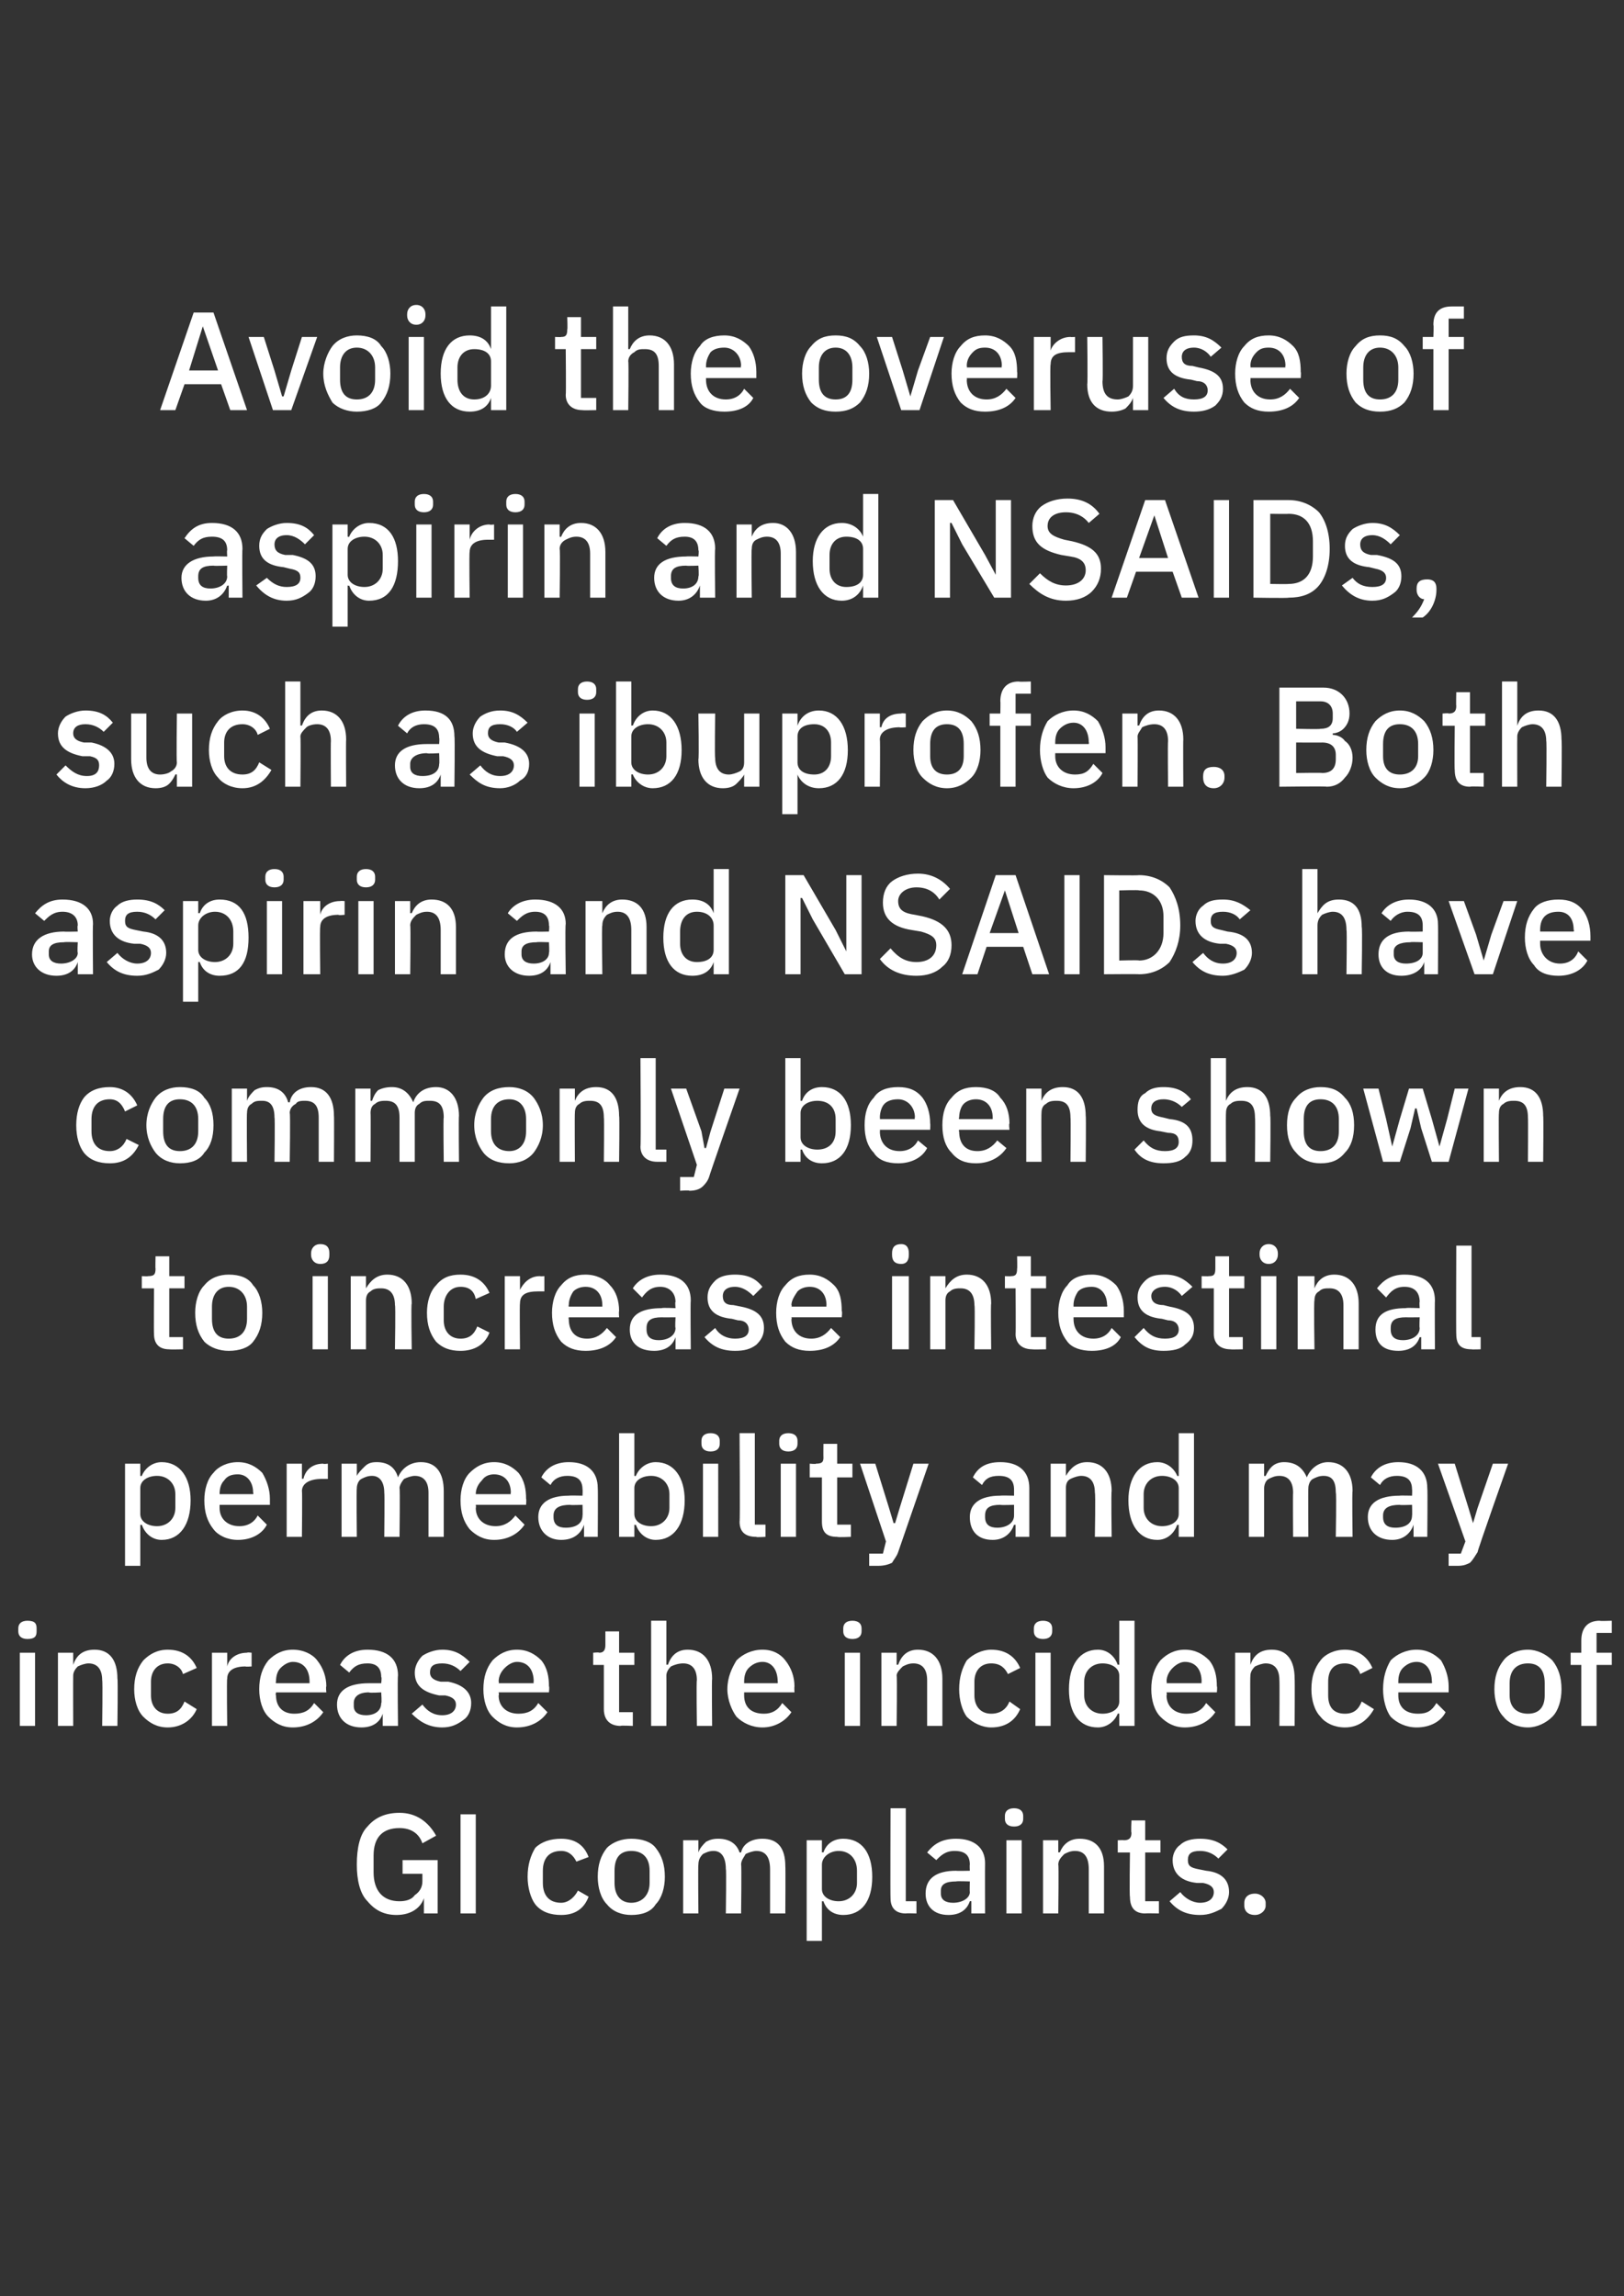
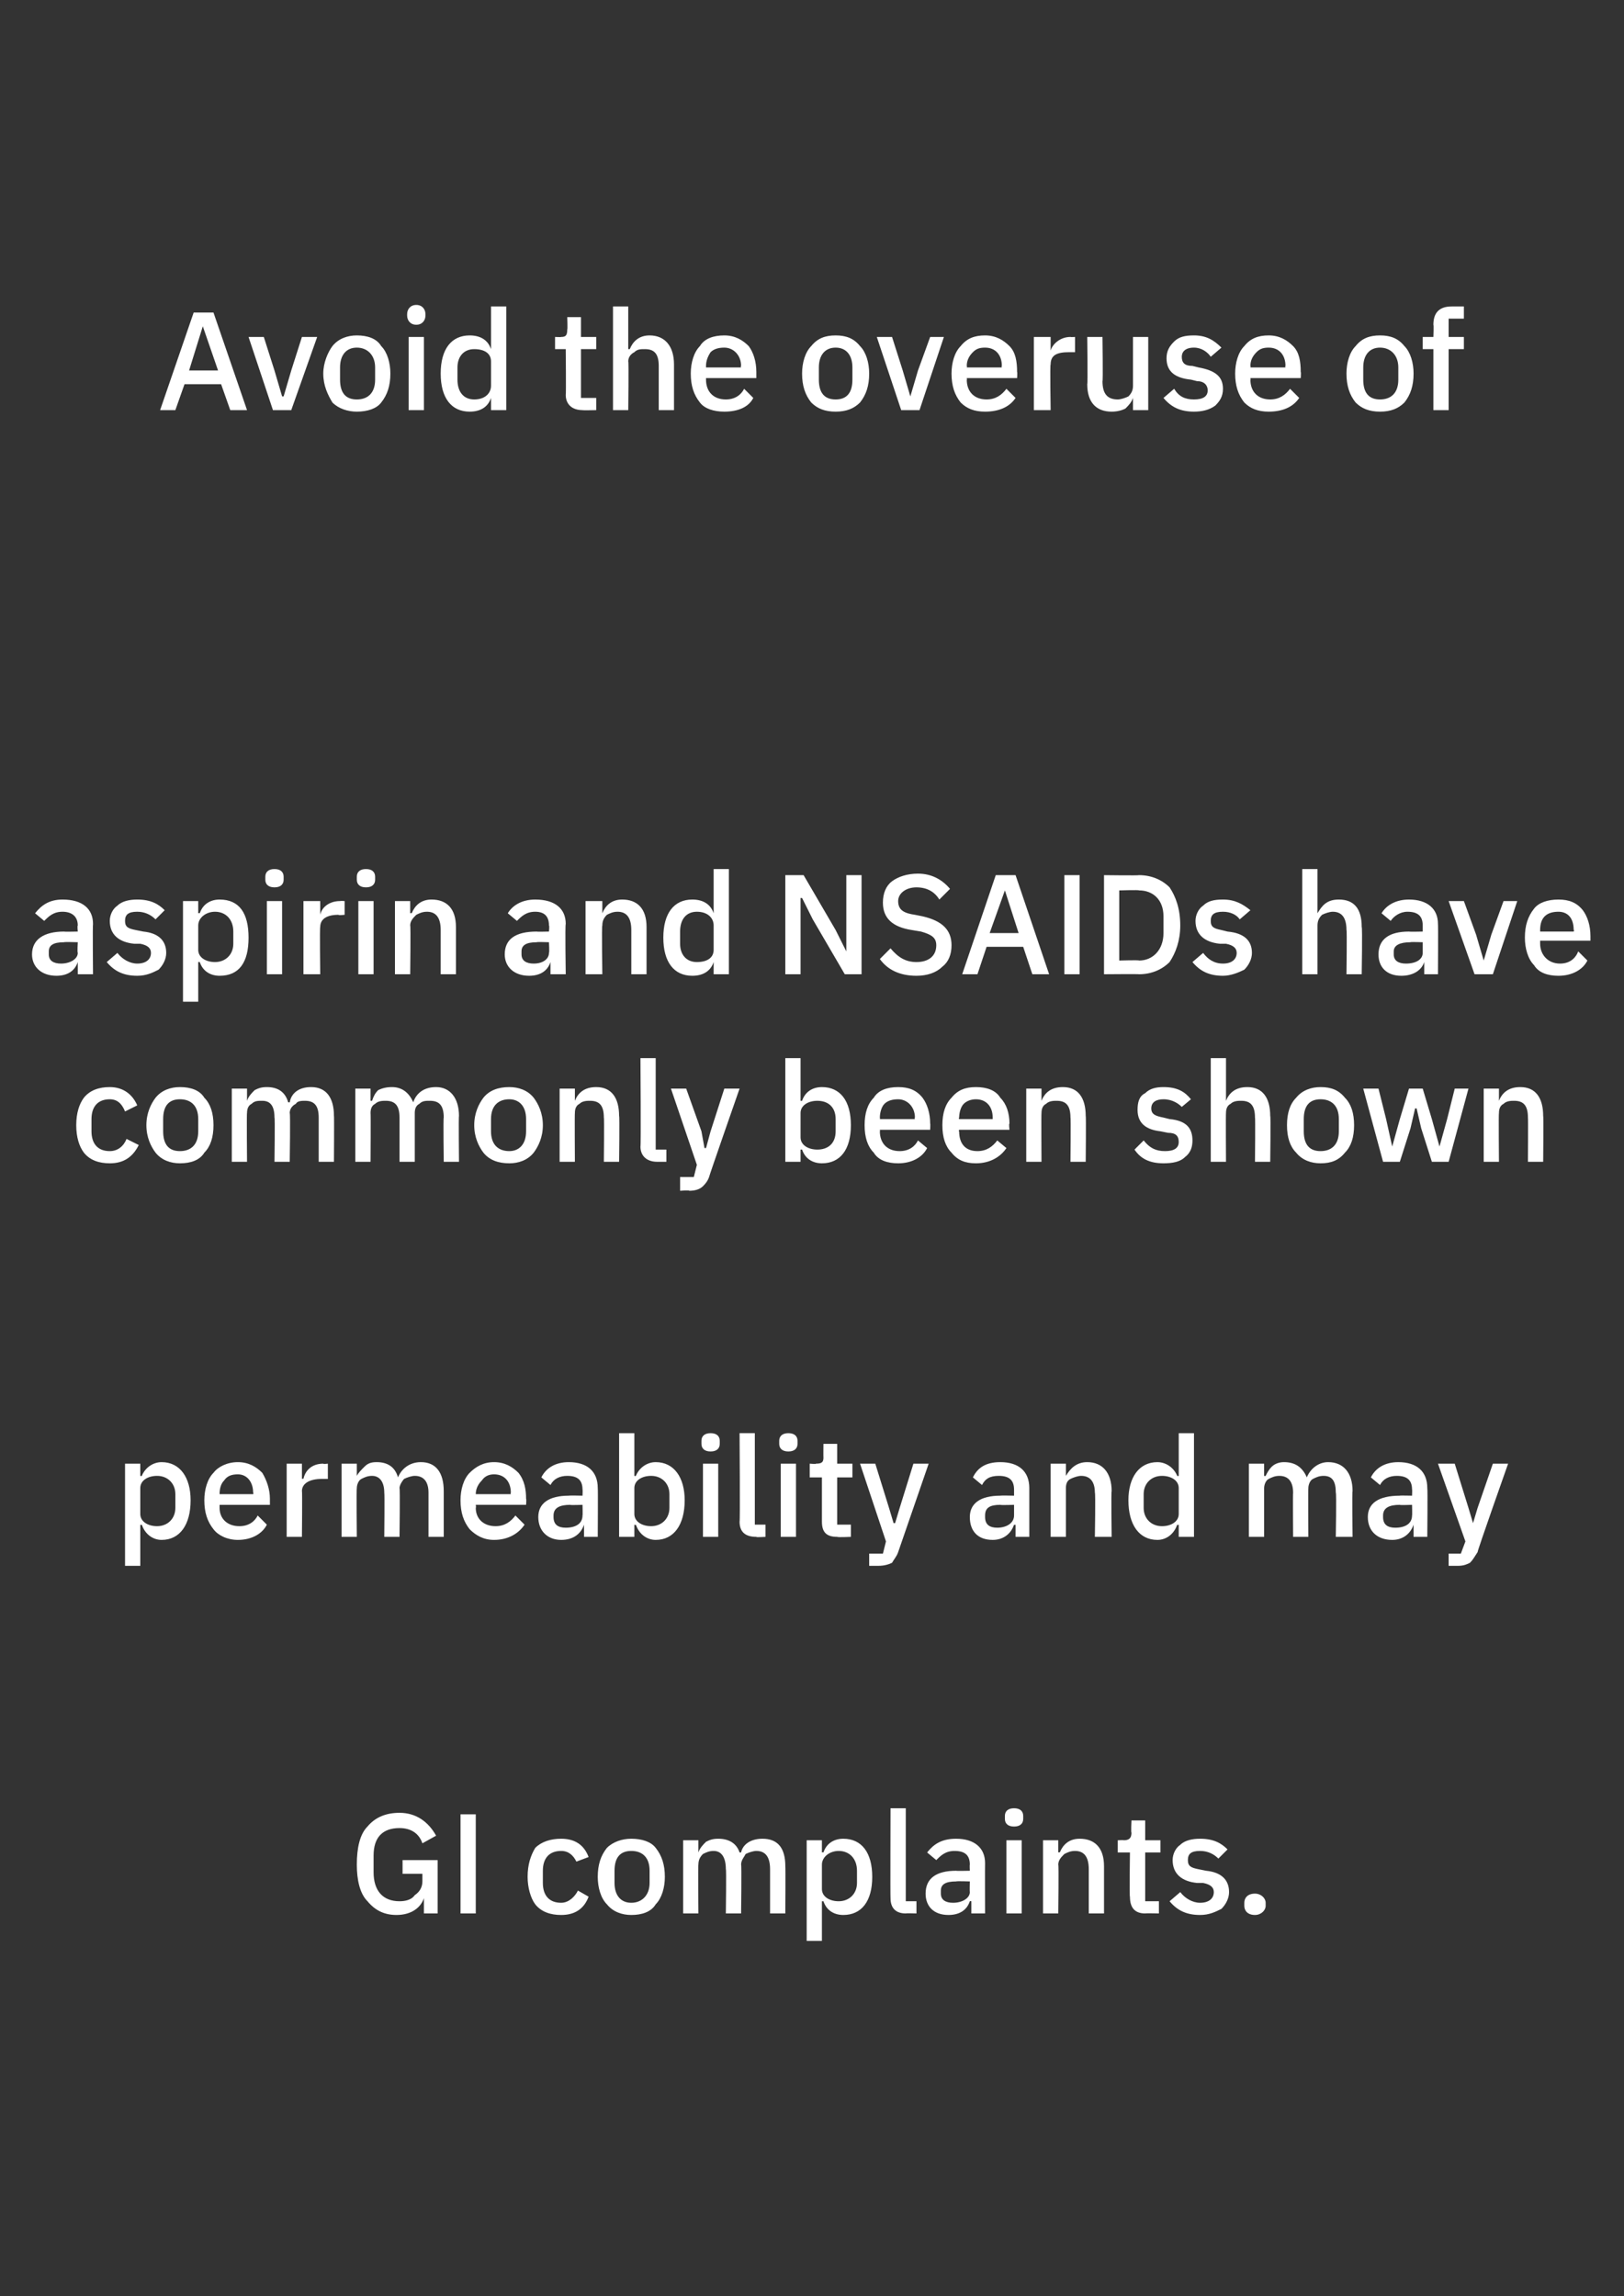
<svg xmlns="http://www.w3.org/2000/svg" version="1.1" width="106.5px" height="150.6px" viewBox="0 0 106.5 150.6">
  <rect x="0" y="0" width="106.5" height="150.6" fill="#333333" stroke="none" />
  <desc>Avoid the overuse of aspirin and NSAIDs, such as ibuprofen. Both aspirin and NSAIDs have commonly been shown to incre...</desc>
  <defs />
  <g id="Polygon195798">
    <path d="m27.8 125.5h.9V122h-2.3v.9h1.3v.5c0 .4-.2.7-.5.9c-.2.3-.6.4-1 .4c-1.1 0-1.7-.7-1.7-1.9v-1.1c0-1.2.6-1.8 1.7-1.8c.8 0 1.3.4 1.5 1l.9-.5c-.5-.9-1.3-1.5-2.4-1.5c-.9 0-1.6.3-2.1.9c-.5.5-.7 1.4-.7 2.5c0 1 .2 1.9.7 2.4c.5.6 1.1.9 1.9.9c1 0 1.6-.5 1.8-1.1c-.05 0 0 0 0 0v1zm2.4 0h1V119h-1v6.5zm8.4-1.1l-.7-.4c-.2.4-.6.8-1.1.8c-.8 0-1.2-.5-1.2-1.3v-.8c0-.8.4-1.3 1.2-1.3c.5 0 .8.3 1 .7l.8-.3c-.3-.8-.9-1.2-1.8-1.2c-.7 0-1.3.2-1.7.6c-.3.5-.5 1.1-.5 1.9c0 .7.2 1.4.5 1.8c.4.5 1 .7 1.7.7c.9 0 1.5-.4 1.8-1.2zm4.4.5c.4-.4.6-1.1.6-1.8c0-.8-.2-1.4-.6-1.9c-.3-.4-.9-.6-1.6-.6c-.6 0-1.2.2-1.6.6c-.4.5-.6 1.1-.6 1.9c0 .7.2 1.4.6 1.8c.4.5 1 .7 1.6.7c.7 0 1.3-.2 1.6-.7zm-2.7-1.4v-.8c0-.9.4-1.3 1.1-1.3c.7 0 1.2.4 1.2 1.3v.8c0 .8-.5 1.3-1.2 1.3c-.7 0-1.1-.5-1.1-1.3zm5.5 2s-.03-3.24 0-3.2c0-.3.1-.5.3-.7c.2-.1.4-.2.7-.2c.5 0 .8.4.8 1.2c.04-.05 0 2.9 0 2.9h1s.04-3.24 0-3.2c0-.3.2-.5.3-.7c.2-.1.5-.2.7-.2c.6 0 .9.4.9 1.2v2.9h1s.02-3.07 0-3.1c0-1.2-.5-1.8-1.5-1.8c-.8 0-1.3.4-1.4.9h-.1c-.2-.6-.7-.9-1.4-.9c-.4 0-.6.1-.8.2c-.2.2-.4.4-.5.7c.02-.03 0 0 0 0v-.8h-1v4.8h1zm7.1 1.8h1v-2.6h.1c.2.6.7.9 1.3.9c1.2 0 1.9-.9 1.9-2.5c0-1.6-.7-2.5-1.9-2.5c-.6 0-1.1.3-1.3.9c-.03-.03-.1 0-.1 0v-.8h-1v6.6zm1-3.4v-1.6c0-.5.5-.9 1.1-.9c.7 0 1.2.5 1.2 1.3v.8c0 .7-.5 1.2-1.2 1.2c-.6 0-1.1-.3-1.1-.8zm6.2 1.6v-.8h-.7v-6.1h-1s-.02 5.89 0 5.9c0 .6.3 1 1 1c.01-.02.7 0 .7 0zm4.5-3.3c-.01.05 0 3.3 0 3.3h-.9v-.8s-.08-.02-.1 0c-.2.6-.7.9-1.4.9c-1 0-1.5-.6-1.5-1.4c0-1 .7-1.5 2-1.5c.02.02.9 0 .9 0c0 0-.02-.39 0-.4c0-.6-.3-.9-1-.9c-.6 0-.9.3-1.2.6l-.6-.5c.4-.5.9-.9 1.9-.9c1.2 0 1.9.6 1.9 1.6zm-1 1.2s-.87-.03-.9 0c-.7 0-1 .2-1 .6v.2c0 .4.3.6.8.6c.6 0 1.1-.3 1.1-.7c-.02-.04 0-.7 0-.7zm3.5-4.1v-.2c0-.3-.2-.5-.6-.5c-.4 0-.6.2-.6.5v.2c0 .3.2.5.6.5c.4 0 .6-.2.6-.5zm-1.1 6.2h1v-4.8h-1v4.8zm3.4 0s.04-3.23 0-3.2c0-.3.2-.5.4-.7c.2-.1.4-.2.7-.2c.6 0 .9.4.9 1.2v2.9h1v-3.1c0-1.2-.6-1.8-1.6-1.8c-.7 0-1.1.4-1.3.9c-.01-.03-.1 0-.1 0v-.8h-1v4.8h1zm6.6 0v-.8h-.9v-3.2h1v-.8h-1v-1.3h-.9s-.04.81 0 .8c0 .3-.1.5-.5.5c.02-.02-.4 0-.4 0v.8h.8s-.04 2.94 0 2.9c0 .7.3 1.1 1 1.1c.02-.02.9 0 .9 0zm4.1-.3c.3-.3.5-.7.5-1.1c0-.8-.5-1.3-1.5-1.4l-.5-.1c-.5-.1-.7-.2-.7-.6c0-.4.2-.6.8-.6c.5 0 .9.2 1.2.5l.6-.6c-.4-.4-.9-.7-1.8-.7c-.5 0-1 .1-1.3.4c-.3.2-.5.6-.5 1c0 .9.6 1.4 1.6 1.5h.4c.5.1.7.3.7.6c0 .4-.3.7-.9.7c-.5 0-1-.3-1.3-.7l-.7.6c.5.6 1.1.9 2 .9c.6 0 1-.2 1.4-.4zm2.9-.2v-.2c0-.3-.3-.6-.7-.6c-.5 0-.7.3-.7.6v.2c0 .3.2.6.7.6c.4 0 .7-.3.7-.6z" stroke="none" fill="#fff" />
  </g>
  <g id="Polygon195797">
-     <path d="m2.4 107v-.2c0-.3-.1-.5-.6-.5c-.4 0-.6.2-.6.5v.2c0 .3.2.5.6.5c.5 0 .6-.2.6-.5zm-1.1 6.2h1v-4.8h-1v4.8zm3.5 0s-.01-3.25 0-3.3c0-.2.1-.4.3-.6c.2-.1.5-.2.7-.2c.6 0 .9.4.9 1.1c.04.04 0 3 0 3h1s.04-3.09 0-3.1c0-1.2-.5-1.9-1.5-1.9c-.8 0-1.2.4-1.4 1c.03-.05 0 0 0 0v-.8h-1v4.8h1zm8.1-1.1l-.8-.5c-.2.5-.5.8-1.1.8c-.7 0-1.1-.5-1.1-1.2v-.9c0-.7.4-1.2 1.1-1.2c.5 0 .9.3 1 .7l.9-.4c-.3-.7-.9-1.2-1.9-1.2c-.7 0-1.2.3-1.6.7c-.4.5-.6 1.1-.6 1.9c0 .7.2 1.4.6 1.8c.4.4.9.7 1.6.7c.9 0 1.6-.5 1.9-1.2zm2 1.1s-.04-3.1 0-3.1c0-.5.4-.8 1.2-.8c0 .03.4 0 .4 0v-.9s-.28-.04-.3 0c-.7 0-1.2.4-1.3.9c0-.02 0 0 0 0v-.9h-1v4.8h1zm6.3-.9l-.6-.6c-.3.5-.7.7-1.3.7c-.8 0-1.2-.5-1.2-1.2c-.04-.02 0-.2 0-.2h3.3s-.04-.36 0-.4c0-.6-.2-1.2-.6-1.7c-.3-.4-.9-.7-1.6-.7c-.7 0-1.2.3-1.6.7c-.4.5-.6 1.1-.6 1.9c0 .7.2 1.4.6 1.8c.4.4.9.7 1.6.7c.9 0 1.6-.4 2-1zm-.9-2v.1h-2.2s-.04-.11 0-.1c0-.4.1-.7.3-.9c.2-.2.5-.4.8-.4c.7 0 1.1.5 1.1 1.3zm5.8-.4c-.04.03 0 3.3 0 3.3h-1v-.8s-.01-.04 0 0c-.2.6-.7.9-1.4.9c-1 0-1.6-.6-1.6-1.5c0-.9.7-1.4 2.1-1.4h.8s.05-.41 0-.4c0-.6-.3-.9-.9-.9c-.6 0-.9.2-1.2.6l-.6-.5c.3-.6.9-1 1.8-1c1.3 0 2 .6 2 1.7zM25 111s-.8.05-.8 0c-.7 0-1 .3-1 .7v.2c0 .4.3.6.8.6c.6 0 1-.3 1-.8c.05.04 0-.7 0-.7zm5.4 1.8c.3-.2.5-.6.5-1.1c0-.7-.5-1.2-1.5-1.4h-.5c-.5-.1-.7-.3-.7-.6c0-.4.2-.6.8-.6c.5 0 .9.2 1.2.5l.6-.6c-.5-.5-1-.8-1.8-.8c-.5 0-1 .2-1.3.4c-.3.3-.5.7-.5 1.1c0 .9.6 1.3 1.6 1.5h.4c.5.1.7.3.7.6c0 .4-.3.7-.9.7c-.6 0-1-.3-1.3-.7l-.7.6c.5.5 1.1.9 2 .9c.6 0 1-.2 1.4-.5zm5.5-.5l-.6-.6c-.3.5-.7.7-1.3.7c-.8 0-1.3-.5-1.3-1.2c.04-.02 0-.2 0-.2h3.3s.04-.36 0-.4c0-.6-.1-1.2-.5-1.7c-.4-.4-.9-.7-1.6-.7c-.7 0-1.2.3-1.6.7c-.4.5-.6 1.1-.6 1.9c0 .7.2 1.4.6 1.8c.4.4.9.7 1.6.7c.9 0 1.6-.4 2-1zm-.9-2c-.03-.04 0 .1 0 .1h-2.3s.04-.11 0-.1c0-.4.2-.7.4-.9c.2-.2.5-.4.8-.4c.7 0 1.1.5 1.1 1.3zm6.5 2.9v-.9h-.9v-3.1h1v-.8h-1V107h-.9v.9c0 .3-.1.5-.4.5c-.04-.04-.4 0-.4 0v.8h.7v2.9c0 .7.4 1.1 1.1 1.1c-.04-.04.8 0 .8 0zm1.2 0h1s.01-3.26 0-3.3c0-.2.1-.4.3-.6c.2-.1.5-.2.8-.2c.6 0 .9.4.9 1.1c-.04.03 0 3 0 3h1s-.03-3.09 0-3.1c0-1.2-.6-1.9-1.6-1.9c-.7 0-1.1.4-1.3 1c-.04-.05-.1 0-.1 0v-2.9h-1v6.9zm9.2-.9l-.6-.6c-.3.5-.7.7-1.2.7c-.9 0-1.3-.5-1.3-1.2v-.2h3.3s-.02-.36 0-.4c0-.6-.2-1.2-.6-1.7c-.3-.4-.8-.7-1.5-.7c-.7 0-1.3.3-1.7.7c-.3.5-.6 1.1-.6 1.9c0 .7.3 1.4.6 1.8c.4.4 1 .7 1.7.7c.8 0 1.5-.4 1.9-1zm-.9-2c.02-.04 0 .1 0 .1h-2.2v-.1c0-.4.1-.7.3-.9c.2-.2.5-.4.9-.4c.6 0 1 .5 1 1.3zm5.5-3.3v-.2c0-.3-.2-.5-.6-.5c-.4 0-.6.2-.6.5v.2c0 .3.2.5.6.5c.4 0 .6-.2.6-.5zm-1.1 6.2h1v-4.8h-1v4.8zm3.4 0s.04-3.25 0-3.3c0-.2.2-.4.4-.6c.2-.1.4-.2.7-.2c.6 0 .9.4.9 1.1v3h1v-3.1c0-1.2-.6-1.9-1.6-1.9c-.7 0-1.1.4-1.3 1c-.01-.05-.1 0-.1 0v-.8h-1v4.8h1zm8.1-1.1l-.7-.5c-.2.5-.6.8-1.2.8c-.7 0-1.1-.5-1.1-1.2v-.9c0-.7.4-1.2 1.1-1.2c.6 0 .9.3 1.1.7l.8-.4c-.3-.7-.9-1.2-1.9-1.2c-.6 0-1.2.3-1.6.7c-.3.5-.5 1.1-.5 1.9c0 .7.2 1.4.5 1.8c.4.4 1 .7 1.6.7c1 0 1.6-.5 1.9-1.2zM69 107v-.2c0-.3-.2-.5-.6-.5c-.4 0-.6.2-.6.5v.2c0 .3.2.5.6.5c.4 0 .6-.2.6-.5zm-1.1 6.2h1v-4.8h-1v4.8zm5.5 0h1v-6.9h-1v2.9s-.07-.05-.1 0c-.2-.6-.7-1-1.3-1c-1.2 0-1.9 1-1.9 2.6c0 1.6.7 2.5 1.9 2.5c.6 0 1.1-.4 1.3-.9c.03-.03.1 0 .1 0v.8zm-2.3-2v-.9c0-.7.5-1.2 1.2-1.2c.6 0 1.1.3 1.1.8v1.7c0 .5-.5.8-1.1.8c-.7 0-1.2-.5-1.2-1.2zm8.6 1.1l-.6-.6c-.3.5-.7.7-1.3.7c-.8 0-1.3-.5-1.3-1.2c.04-.02 0-.2 0-.2h3.3s.04-.36 0-.4c0-.6-.1-1.2-.5-1.7c-.4-.4-.9-.7-1.6-.7c-.7 0-1.2.3-1.6.7c-.4.5-.6 1.1-.6 1.9c0 .7.2 1.4.6 1.8c.4.4.9.7 1.6.7c.9 0 1.6-.4 2-1zm-.9-2c-.02-.04 0 .1 0 .1h-2.3s.04-.11 0-.1c0-.4.2-.7.4-.9c.2-.2.5-.4.8-.4c.7 0 1.1.5 1.1 1.3zm3.2 2.9s-.03-3.25 0-3.3c0-.2.1-.4.3-.6c.2-.1.5-.2.7-.2c.6 0 .9.4.9 1.1c.02.04 0 3 0 3h1s.02-3.09 0-3.1c0-1.2-.5-1.9-1.5-1.9c-.8 0-1.2.4-1.4 1c.01-.05 0 0 0 0v-.8h-1v4.8h1zm8.1-1.1l-.8-.5c-.2.5-.5.8-1.1.8c-.8 0-1.1-.5-1.1-1.2v-.9c0-.7.3-1.2 1.1-1.2c.5 0 .9.3 1 .7l.8-.4c-.3-.7-.9-1.2-1.8-1.2c-.7 0-1.3.3-1.6.7c-.4.5-.6 1.1-.6 1.9c0 .7.2 1.4.6 1.8c.3.4.9.7 1.6.7c.9 0 1.5-.5 1.9-1.2zm4.7.2l-.6-.6c-.3.5-.6.7-1.2.7c-.9 0-1.3-.5-1.3-1.2v-.2h3.3v-.4c0-.6-.2-1.2-.5-1.7c-.4-.4-.9-.7-1.6-.7c-.7 0-1.3.3-1.7.7c-.3.5-.5 1.1-.5 1.9c0 .7.2 1.4.5 1.8c.4.4 1 .7 1.7.7c.9 0 1.6-.4 1.9-1zm-.9-2c.03-.04 0 .1 0 .1h-2.2v-.1c0-.4.1-.7.3-.9c.2-.2.5-.4.9-.4c.6 0 1 .5 1 1.3zm7.9 2.3c.4-.4.6-1.1.6-1.8c0-.8-.2-1.4-.6-1.9c-.4-.4-1-.7-1.6-.7c-.7 0-1.3.3-1.6.7c-.4.5-.6 1.1-.6 1.9c0 .7.2 1.4.6 1.8c.3.4.9.7 1.6.7c.6 0 1.2-.3 1.6-.7zm-2.8-1.4v-.8c0-.9.5-1.3 1.2-1.3c.7 0 1.1.4 1.1 1.3v.8c0 .8-.4 1.2-1.1 1.2c-.7 0-1.2-.4-1.2-1.2zm4.7 2h1v-4h1v-.8h-1v-1.3h1v-.8s-.78.03-.8 0c-.8 0-1.2.5-1.2 1.3v.8h-.7v.8h.7v4z" stroke="none" fill="#fff" />
-   </g>
+     </g>
  <g id="Polygon195796">
    <path d="m8.2 102.7h1V100s.07.05.1 0c.2.6.7 1 1.3 1c1.2 0 1.9-1 1.9-2.6c0-1.5-.7-2.5-1.9-2.5c-.6 0-1.1.4-1.3.9c-.03.03-.1 0-.1 0v-.8h-1v6.7zm1-3.4v-1.7c0-.5.5-.8 1.1-.8c.7 0 1.2.5 1.2 1.2v.9c0 .7-.5 1.2-1.2 1.2c-.6 0-1.1-.3-1.1-.8zm8.3.7l-.6-.6c-.2.4-.6.7-1.2.7c-.8 0-1.3-.5-1.3-1.2v-.2h3.3v-.4c0-.6-.2-1.2-.5-1.7c-.4-.4-.9-.7-1.6-.7c-.7 0-1.3.3-1.6.7c-.4.4-.6 1.1-.6 1.8c0 .8.2 1.4.6 1.9c.3.4.9.7 1.6.7c.9 0 1.6-.4 1.9-1zm-.9-2.1c.04.04 0 .1 0 .1h-2.2s0-.03 0 0c0-.4.1-.7.3-.9c.2-.3.5-.4.9-.4c.6 0 1 .5 1 1.2zm3.2 2.9s.03-3.02 0-3c0-.5.5-.8 1.3-.8h.4v-1s-.3.04-.3 0c-.8 0-1.2.5-1.3 1c-.03-.04-.1 0-.1 0v-1h-1v4.8h1zm3.6 0s-.03-3.18 0-3.2c0-.2.1-.5.3-.6c.2-.1.4-.2.7-.2c.5 0 .8.4.8 1.1c.03.01 0 2.9 0 2.9h1s.04-3.18 0-3.2c0-.2.2-.5.3-.6c.2-.1.5-.2.7-.2c.6 0 .9.4.9 1.1v2.9h1v-3c0-1.2-.5-1.9-1.5-1.9c-.8 0-1.3.5-1.5 1c-.2-.7-.7-1-1.4-1c-.4 0-.6.1-.8.3c-.2.2-.4.4-.5.6c.01.03 0 0 0 0v-.8h-1v4.8h1zm11-.8l-.6-.6c-.3.4-.7.7-1.3.7c-.8 0-1.3-.5-1.3-1.2c.03-.04 0-.2 0-.2h3.3s.03-.38 0-.4c0-.6-.1-1.2-.5-1.7c-.4-.4-.9-.7-1.6-.7c-.7 0-1.2.3-1.6.7c-.4.4-.6 1.1-.6 1.8c0 .8.2 1.4.6 1.9c.4.4.9.7 1.6.7c.9 0 1.6-.4 2-1zm-.9-2.1c-.03.04 0 .1 0 .1h-2.3s.03-.03 0 0c0-.4.2-.7.4-.9c.2-.3.5-.4.8-.4c.7 0 1.1.5 1.1 1.2zm5.7-.3c.02.01 0 3.2 0 3.2h-.9v-.8s-.05.04 0 0c-.2.6-.7 1-1.5 1c-.9 0-1.5-.6-1.5-1.5c0-.9.7-1.4 2-1.4c.05-.02.9 0 .9 0c0 0 .02-.43 0-.4c0-.6-.3-.9-1-.9c-.5 0-.9.2-1.1.6l-.6-.5c.3-.6.9-1 1.8-1c1.2 0 1.9.6 1.9 1.7zm-1 1.1s-.83.03-.8 0c-.7 0-1.1.2-1.1.7v.1c0 .5.3.7.8.7c.7 0 1.1-.3 1.1-.8c.02.02 0-.7 0-.7zm2.4 2.1h1v-.8s.07.05.1 0c.2.6.7 1 1.3 1c1.2 0 1.9-1 1.9-2.6c0-1.5-.7-2.5-1.9-2.5c-.6 0-1.1.4-1.3.9c-.03.03-.1 0-.1 0V94h-1v6.8zm1-1.5v-1.7c0-.5.5-.8 1.1-.8c.7 0 1.2.5 1.2 1.2v.9c0 .7-.5 1.2-1.2 1.2c-.6 0-1.1-.3-1.1-.8zm5.6-4.6v-.2c0-.3-.2-.5-.6-.5c-.4 0-.6.2-.6.5v.2c0 .3.2.5.6.5c.4 0 .6-.2.6-.5zm-1.1 6.1h1V96h-1v4.8zm4.1 0v-.8h-.7v-6h-1s.04 5.85 0 5.8c0 .7.4 1 1.1 1c-.04.04.6 0 .6 0zm2.1-6.1v-.2c0-.3-.2-.5-.6-.5c-.4 0-.6.2-.6.5v.2c0 .3.2.5.6.5c.4 0 .6-.2.6-.5zm-1.1 6.1h1V96h-1v4.8zm4.6 0v-.8h-.9v-3.1h1v-.9h-1v-1.3h-.9s-.01.87 0 .9c0 .3-.1.4-.5.4c.05.04-.4 0-.4 0v.9h.8v2.9c0 .7.3 1 1 1c.05.04.9 0 .9 0zm3.2-1.9l-.3 1h-.1l-.3-1l-.9-2.9h-1l1.7 5.1l-.2.8h-.9v.8h.6c.4 0 .7-.1.9-.2c.1-.2.3-.4.4-.7l2-5.8h-1l-.9 2.9zm8.5-1.3v3.2h-.9v-.8s-.07.04-.1 0c-.2.6-.7 1-1.4 1c-1 0-1.5-.6-1.5-1.5c0-.9.7-1.4 2-1.4c.02-.02.9 0 .9 0v-.4c0-.6-.3-.9-1-.9c-.6 0-.9.2-1.1.6l-.6-.5c.3-.6.8-1 1.8-1c1.2 0 1.9.6 1.9 1.7zm-1 1.1s-.86.03-.9 0c-.7 0-1 .2-1 .7v.1c0 .5.3.7.8.7c.6 0 1.1-.3 1.1-.8v-.7zm3.4 2.1v-3.2c0-.3.1-.5.3-.6c.2-.1.5-.2.7-.2c.6 0 .9.4.9 1.1c.05.02 0 2.9 0 2.9h1.1s-.04-3.01 0-3c0-1.2-.6-1.9-1.6-1.9c-.7 0-1.1.4-1.4.9c.05.03 0 0 0 0v-.8h-1v4.8h1zm7.4 0h1V94h-1v2.8s-.07.03-.1 0c-.2-.5-.7-.9-1.3-.9c-1.2 0-1.9 1-1.9 2.5c0 1.6.7 2.6 1.9 2.6c.6 0 1.1-.4 1.3-1c.03.05.1 0 .1 0v.8zM75 98.9v-.9c0-.7.5-1.2 1.2-1.2c.6 0 1.1.3 1.1.8v1.7c0 .5-.5.8-1.1.8c-.7 0-1.2-.5-1.2-1.2zm7.9 1.9v-3.2c0-.2.1-.5.3-.6c.2-.1.4-.2.7-.2c.6 0 .9.4.9 1.1c-.02.01 0 2.9 0 2.9h1s-.02-3.18 0-3.2c0-.2.1-.5.3-.6c.2-.1.4-.2.7-.2c.6 0 .8.4.8 1.1c.05.01 0 2.9 0 2.9h1.1s-.04-3.01 0-3c0-1.2-.6-1.9-1.6-1.9c-.7 0-1.2.5-1.4 1c-.3-.7-.8-1-1.5-1c-.3 0-.6.1-.8.3c-.2.2-.3.4-.4.6c-.04.03-.1 0-.1 0v-.8h-1v4.8h1zm10.7-3.2c.03.01 0 3.2 0 3.2h-.9v-.8s-.04.04 0 0c-.2.6-.7 1-1.4 1c-1 0-1.6-.6-1.6-1.5c0-.9.7-1.4 2.1-1.4c-.05-.02.8 0 .8 0c0 0 .02-.43 0-.4c0-.6-.3-.9-1-.9c-.5 0-.9.2-1.1.6l-.6-.5c.3-.6.9-1 1.8-1c1.2 0 1.9.6 1.9 1.7zm-1 1.1s-.83.03-.8 0c-.7 0-1.1.2-1.1.7v.1c0 .5.3.7.8.7c.7 0 1.1-.3 1.1-.8c.02.02 0-.7 0-.7zm4.3.2l-.3 1l-.3-1l-.9-2.9h-1.1l1.8 5.1l-.3.8h-.8v.8h.6c.4 0 .6-.1.8-.2c.2-.2.3-.4.5-.7c-.05 0 2-5.8 2-5.8h-1l-1 2.9z" stroke="none" fill="#fff" />
  </g>
  <g id="Polygon195795">
-     <path d="m12 88.5v-.8h-.9v-3.2h1v-.8h-1v-1.3h-.9s-.02.85 0 .8c0 .4-.1.5-.5.5c.04.02-.4 0-.4 0v.8h.8s-.02 2.98 0 3c0 .6.3 1 1 1c.04.02.9 0 .9 0zm4.6-.5c.4-.5.6-1.1.6-1.9c0-.7-.2-1.4-.6-1.8c-.3-.5-.9-.7-1.6-.7c-.6 0-1.2.2-1.6.7c-.4.4-.6 1.1-.6 1.8c0 .8.2 1.4.6 1.9c.4.4 1 .6 1.6.6c.7 0 1.3-.2 1.6-.6zm-2.7-1.5v-.8c0-.8.4-1.3 1.1-1.3c.7 0 1.2.5 1.2 1.3v.8c0 .9-.5 1.3-1.2 1.3c-.7 0-1.1-.4-1.1-1.3zm7.7-4.2v-.1c0-.3-.1-.6-.6-.6c-.4 0-.6.3-.6.6v.1c0 .3.2.6.6.6c.5 0 .6-.3.6-.6zm-1.1 6.2h1v-4.8h-1v4.8zm3.5 0v-3.2c0-.3.1-.5.3-.6c.2-.2.5-.2.7-.2c.6 0 .9.4.9 1.1c.05 0 0 2.9 0 2.9h1.1s-.05-3.03 0-3c0-1.2-.6-1.9-1.6-1.9c-.7 0-1.1.4-1.4.9c.04.01 0 0 0 0v-.8h-1v4.8h1zm8.1-1.1l-.8-.4c-.2.5-.5.8-1.1.8c-.7 0-1.1-.5-1.1-1.2v-.9c0-.7.4-1.3 1.1-1.3c.6 0 .9.3 1 .8l.9-.4c-.3-.7-.9-1.2-1.9-1.2c-.7 0-1.2.2-1.6.7c-.4.4-.6 1.1-.6 1.8c0 .8.2 1.4.6 1.9c.4.4.9.6 1.6.6c.9 0 1.6-.4 1.9-1.2zm2 1.1s-.03-3.04 0-3c0-.6.4-.8 1.2-.8h.4v-1s-.27.02-.3 0c-.7 0-1.1.5-1.3.9c.01.04 0 0 0 0v-.9h-1v4.8h1zm6.3-.8l-.6-.6c-.3.4-.7.7-1.3.7c-.8 0-1.2-.5-1.2-1.3c-.03.04 0-.1 0-.1h3.3s-.03-.4 0-.4c0-.7-.2-1.3-.6-1.7c-.3-.4-.9-.7-1.6-.7c-.7 0-1.2.2-1.6.7c-.4.4-.6 1.1-.6 1.8c0 .8.2 1.4.6 1.9c.4.4.9.6 1.6.6c.9 0 1.6-.3 2-.9zm-.9-2.1v.1h-2.2s-.03-.05 0-.1c0-.3.1-.6.3-.9c.2-.2.5-.3.8-.3c.7 0 1.1.5 1.1 1.2zm5.8-.3c-.03-.01 0 3.2 0 3.2h-1v-.8s0 .02 0 0c-.2.6-.7.9-1.4.9c-1 0-1.6-.5-1.6-1.4c0-1 .8-1.4 2.1-1.4c-.01-.04.9 0 .9 0c0 0-.04-.45 0-.4c0-.6-.4-1-1-1c-.6 0-.9.3-1.2.7l-.6-.6c.3-.5.9-.9 1.8-.9c1.3 0 2 .6 2 1.7zm-1 1.1s-.89.01-.9 0c-.7 0-1 .2-1 .7v.1c0 .5.3.7.8.7c.6 0 1.1-.3 1.1-.8c-.04 0 0-.7 0-.7zm5.3 1.8c.3-.3.5-.6.5-1.1c0-.8-.5-1.2-1.5-1.4l-.5-.1c-.5 0-.7-.2-.7-.6c0-.3.2-.6.8-.6c.5 0 .9.3 1.2.6l.6-.6c-.4-.5-.9-.8-1.8-.8c-.5 0-1 .1-1.3.4c-.3.3-.5.6-.5 1.1c0 .9.6 1.3 1.6 1.4l.4.1c.5 0 .7.3.7.6c0 .4-.3.6-.9.6c-.5 0-1-.2-1.3-.7l-.7.6c.5.6 1.1.9 2 .9c.6 0 1-.1 1.4-.4zm5.5-.5l-.6-.6c-.3.4-.7.7-1.3.7c-.8 0-1.3-.5-1.3-1.3c.05.04 0-.1 0-.1h3.3s.05-.4 0-.4c0-.7-.1-1.3-.5-1.7c-.4-.4-.9-.7-1.6-.7c-.7 0-1.2.2-1.6.7c-.4.4-.6 1.1-.6 1.8c0 .8.2 1.4.6 1.9c.4.4.9.6 1.6.6c.9 0 1.6-.3 2-.9zm-.9-2.1c-.02.02 0 .1 0 .1h-2.3s.05-.05 0-.1c0-.3.2-.6.4-.9c.2-.2.5-.3.8-.3c.7 0 1.1.5 1.1 1.2zm5.4-3.3v-.1c0-.3-.1-.6-.5-.6c-.5 0-.6.3-.6.6v.1c0 .3.1.6.6.6c.4 0 .5-.3.5-.6zm-1.1 6.2h1.1v-4.8h-1.1v4.8zm3.5 0v-3.2c0-.3.1-.5.3-.6c.2-.2.5-.2.7-.2c.6 0 .9.4.9 1.1c.05 0 0 2.9 0 2.9h1.1s-.04-3.03 0-3c0-1.2-.6-1.9-1.6-1.9c-.7 0-1.1.4-1.4.9c.05.01 0 0 0 0v-.8h-1v4.8h1zm6.6 0v-.8h-1v-3.2h1v-.8h-1v-1.3h-.9s.02.85 0 .8c0 .4-.1.5-.4.5c-.02.02-.4 0-.4 0v.8h.7s.02 2.98 0 3c0 .6.4 1 1.1 1c-.02.02.9 0 .9 0zm4.9-.8l-.6-.6c-.2.4-.6.7-1.2.7c-.8 0-1.3-.5-1.3-1.3v-.1h3.3v-.4c0-.7-.2-1.3-.5-1.7c-.4-.4-.9-.7-1.6-.7c-.7 0-1.3.2-1.6.7c-.4.4-.6 1.1-.6 1.8c0 .8.2 1.4.6 1.9c.3.4.9.6 1.6.6c.9 0 1.6-.3 1.9-.9zm-.9-2.1c.04.02 0 .1 0 .1h-2.2v-.1c0-.3.1-.6.3-.9c.2-.2.5-.3.9-.3c.6 0 1 .5 1 1.2zm5.1 2.6c.4-.3.6-.6.6-1.1c0-.8-.5-1.2-1.6-1.4l-.4-.1c-.5 0-.8-.2-.8-.6c0-.3.3-.6.9-.6c.5 0 .9.3 1.1.6l.7-.6c-.5-.5-1-.8-1.8-.8c-.6 0-1 .1-1.3.4c-.3.3-.5.6-.5 1.1c0 .9.6 1.3 1.6 1.4l.4.1c.5 0 .7.3.7.6c0 .4-.3.6-.9.6c-.6 0-1-.2-1.4-.7l-.6.6c.5.6 1 .9 1.9.9c.6 0 1.1-.1 1.4-.4zm3.8.3v-.8h-.9v-3.2h1v-.8h-1v-1.3h-.9v.8c0 .4-.1.5-.4.5c-.05.02-.5 0-.5 0v.8h.8v3c0 .6.4 1 1.1 1c-.05.02.8 0 .8 0zm2.3-6.2v-.1c0-.3-.2-.6-.6-.6c-.4 0-.6.3-.6.6v.1c0 .3.2.6.6.6c.4 0 .6-.3.6-.6zm-1.1 6.2h1v-4.8h-1v4.8zm3.5 0s-.05-3.19 0-3.2c0-.3.1-.5.3-.6c.2-.2.4-.2.7-.2c.6 0 .9.4.9 1.1v2.9h1v-3c0-1.2-.6-1.9-1.6-1.9c-.7 0-1.1.4-1.3.9c0 .01 0 0 0 0v-.8h-1.1v4.8h1.1zm7.9-3.2c-.02-.01 0 3.2 0 3.2h-.9v-.8s-.09.02-.1 0c-.2.6-.7.9-1.4.9c-1 0-1.5-.5-1.5-1.4c0-1 .7-1.4 2-1.4c0-.04.9 0 .9 0c0 0-.03-.45 0-.4c0-.6-.3-1-1-1c-.6 0-.9.3-1.2.7l-.6-.6c.4-.5.9-.9 1.8-.9c1.3 0 2 .6 2 1.7zm-1 1.1s-.88.01-.9 0c-.7 0-1 .2-1 .7v.1c0 .5.3.7.8.7c.6 0 1.1-.3 1.1-.8c-.03 0 0-.7 0-.7zm4 2.1v-.8h-.6v-6h-1s-.02 5.83 0 5.8c0 .7.3 1 1 1c0 .02.6 0 .6 0z" stroke="none" fill="#fff" />
-   </g>
+     </g>
  <g id="Polygon195794">
    <path d="m9.1 75.1l-.8-.4c-.2.5-.6.8-1.1.8c-.8 0-1.2-.5-1.2-1.3v-.8c0-.8.4-1.3 1.2-1.3c.5 0 .8.3 1 .8l.8-.4c-.3-.7-.9-1.2-1.8-1.2c-.7 0-1.3.2-1.7.7c-.3.4-.5 1-.5 1.8c0 .8.2 1.4.5 1.8c.4.5 1 .7 1.7.7c.9 0 1.5-.4 1.9-1.2zm4.3.5c.4-.4.6-1 .6-1.8c0-.8-.2-1.4-.6-1.8c-.3-.5-.9-.7-1.6-.7c-.6 0-1.2.2-1.6.7c-.3.4-.6 1-.6 1.8c0 .8.3 1.4.6 1.8c.4.5 1 .7 1.6.7c.7 0 1.3-.2 1.6-.7zm-2.7-1.4v-.8c0-.9.4-1.3 1.1-1.3c.7 0 1.2.4 1.2 1.3v.8c0 .9-.5 1.3-1.2 1.3c-.7 0-1.1-.4-1.1-1.3zm5.5 2s-.03-3.22 0-3.2c0-.3.1-.5.3-.6c.2-.2.4-.2.7-.2c.5 0 .8.3.8 1.1c.04-.03 0 2.9 0 2.9h1s.05-3.22 0-3.2c0-.3.2-.5.4-.6c.1-.2.4-.2.6-.2c.6 0 .9.3.9 1.1v2.9h1s.02-3.05 0-3c0-1.2-.5-1.9-1.5-1.9c-.8 0-1.3.4-1.4 1h-.1c-.2-.7-.7-1-1.4-1c-.4 0-.6.1-.8.2c-.2.2-.4.4-.5.7c.02-.01 0 0 0 0v-.8h-1v4.8h1zm8.1 0s.02-3.22 0-3.2c0-.3.1-.5.3-.6c.2-.2.5-.2.7-.2c.6 0 .9.3.9 1.1v2.9h1V73c0-.3.1-.5.3-.6c.2-.2.4-.2.7-.2c.6 0 .9.3.9 1.1c-.04-.03 0 2.9 0 2.9h1s-.03-3.05 0-3c0-1.2-.6-1.9-1.5-1.9c-.8 0-1.3.4-1.5 1c-.3-.7-.8-1-1.4-1c-.4 0-.7.1-.9.2c-.2.2-.3.4-.4.7h-.1v-.8h-1v4.8h1zm10.7-.6c.3-.4.6-1 .6-1.8c0-.8-.3-1.4-.6-1.8c-.4-.5-1-.7-1.6-.7c-.7 0-1.3.2-1.7.7c-.3.4-.6 1-.6 1.8c0 .8.3 1.4.6 1.8c.4.5 1 .7 1.7.7c.6 0 1.2-.2 1.6-.7zm-2.8-1.4v-.8c0-.9.5-1.3 1.2-1.3c.6 0 1.1.4 1.1 1.3v.8c0 .9-.5 1.3-1.1 1.3c-.7 0-1.2-.4-1.2-1.3zm5.5 2s-.02-3.21 0-3.2c0-.3.1-.5.3-.6c.2-.2.5-.2.7-.2c.6 0 .9.3.9 1.1c.03-.02 0 2.9 0 2.9h1s.04-3.05 0-3c0-1.2-.5-1.9-1.5-1.9c-.8 0-1.2.4-1.4.9c.03-.01 0 0 0 0v-.8h-1v4.8h1zm6 0v-.8h-.7v-6h-1s.04 5.81 0 5.8c0 .6.4 1 1.1 1h.6zm2.9-2l-.3 1.1h-.1l-.2-1.1l-1-2.8h-1l1.7 5l-.2.8h-.9v.9s.62-.05.6 0c.4 0 .7-.1.9-.3c.1-.1.3-.3.4-.6c-.01-.04 2-5.8 2-5.8h-1l-.9 2.8zm4.9 2h1v-.8h.1c.2.6.7.9 1.3.9c1.2 0 1.9-.9 1.9-2.5c0-1.6-.7-2.5-1.9-2.5c-.6 0-1.1.3-1.3.9h-.1v-2.8h-1v6.8zm1-1.6V73c0-.5.5-.8 1.1-.8c.7 0 1.2.4 1.2 1.2v.8c0 .8-.5 1.2-1.2 1.2c-.6 0-1.1-.3-1.1-.8zm8.3.7l-.6-.5c-.2.4-.6.7-1.2.7c-.8 0-1.3-.5-1.3-1.3c.02.02 0-.1 0-.1h3.3s.02-.42 0-.4c0-.7-.2-1.3-.5-1.7c-.4-.5-.9-.7-1.6-.7c-.7 0-1.3.2-1.6.7c-.4.4-.6 1-.6 1.8c0 .8.2 1.4.6 1.8c.3.5.9.7 1.6.7c.9 0 1.6-.4 1.9-1zm-.8-2c-.05 0 0 .1 0 .1h-2.3s.02-.07 0-.1c0-.3.1-.7.3-.9c.2-.2.5-.3.9-.3c.6 0 1.1.5 1.1 1.2zm6 2l-.6-.5c-.3.4-.7.7-1.3.7c-.8 0-1.2-.5-1.2-1.3c-.05.02 0-.1 0-.1h3.3s-.05-.42 0-.4c0-.7-.2-1.3-.6-1.7c-.3-.5-.9-.7-1.6-.7c-.7 0-1.2.2-1.6.7c-.4.4-.6 1-.6 1.8c0 .8.2 1.4.6 1.8c.4.5.9.7 1.6.7c.9 0 1.6-.4 2-1zm-.9-2v.1h-2.2s-.05-.07 0-.1c0-.3.1-.7.3-.9c.2-.2.5-.3.8-.3c.7 0 1.1.5 1.1 1.2zm3.2 2.9s-.02-3.21 0-3.2c0-.3.1-.5.3-.6c.2-.2.5-.2.7-.2c.6 0 .9.3.9 1.1c.03-.02 0 2.9 0 2.9h1s.03-3.05 0-3c0-1.2-.5-1.9-1.5-1.9c-.8 0-1.2.4-1.4.9c.02-.01 0 0 0 0v-.8h-1v4.8h1zm9.4-.3c.4-.3.5-.7.5-1.1c0-.8-.4-1.3-1.5-1.4l-.4-.1c-.5-.1-.8-.2-.8-.6c0-.4.3-.6.8-.6c.6 0 1 .3 1.2.5l.6-.5c-.4-.5-.9-.8-1.8-.8c-.5 0-.9.1-1.2.4c-.4.2-.5.6-.5 1.1c0 .9.6 1.3 1.5 1.4l.5.1c.5 0 .7.2.7.6c0 .4-.3.6-.9.6c-.6 0-1-.2-1.4-.7l-.6.6c.4.6 1 .9 1.9.9c.6 0 1.1-.1 1.4-.4zm1.7.3h1s-.02-3.22 0-3.2c0-.3.1-.5.3-.6c.2-.2.5-.2.7-.2c.6 0 .9.3.9 1.1c.03-.03 0 2.9 0 2.9h1s.04-3.05 0-3c0-1.2-.5-1.9-1.5-1.9c-.8 0-1.2.4-1.4.9c.03-.01 0 0 0 0v-2.8h-1v6.8zm8.8-.6c.4-.4.6-1 .6-1.8c0-.8-.2-1.4-.6-1.8c-.4-.5-.9-.7-1.6-.7c-.6 0-1.2.2-1.6.7c-.4.4-.6 1-.6 1.8c0 .8.2 1.4.6 1.8c.4.5 1 .7 1.6.7c.7 0 1.2-.2 1.6-.7zm-2.7-1.4v-.8c0-.9.4-1.3 1.1-1.3c.7 0 1.2.4 1.2 1.3v.8c0 .9-.5 1.3-1.2 1.3c-.7 0-1.1-.4-1.1-1.3zm5.2 2h1.1l.7-2.2l.3-1.3h.1l.3 1.3l.7 2.2h1.1l1.3-4.8h-.9l-.5 2l-.5 1.8l-.5-1.8l-.6-2h-.9l-.6 2l-.5 1.8l-.4-1.8l-.5-2h-1l1.3 4.8zm7.6 0s-.03-3.21 0-3.2c0-.3.1-.5.3-.6c.2-.2.5-.2.7-.2c.6 0 .9.3.9 1.1c.02-.02 0 2.9 0 2.9h1s.03-3.05 0-3c0-1.2-.5-1.9-1.5-1.9c-.8 0-1.2.4-1.4.9c.02-.01 0 0 0 0v-.8h-1v4.8h1z" stroke="none" fill="#fff" />
  </g>
  <g id="Polygon195793">
    <path d="m6.1 60.6c-.03.05 0 3.3 0 3.3h-1v-.8s0-.02 0 0c-.2.6-.7.9-1.4.9c-1 0-1.6-.6-1.6-1.4c0-1 .8-1.5 2.1-1.5c-.01.02.9 0 .9 0c0 0-.04-.39 0-.4c0-.6-.4-.9-1-.9c-.6 0-.9.3-1.2.6l-.6-.5c.4-.5.9-.9 1.8-.9c1.3 0 2 .6 2 1.6zm-1 1.2s-.89-.03-.9 0c-.7 0-1 .2-1 .6v.2c0 .4.3.6.8.6c.6 0 1.1-.3 1.1-.7c-.04-.04 0-.7 0-.7zm5.3 1.8c.3-.3.5-.7.5-1.1c0-.8-.5-1.3-1.5-1.4l-.5-.1c-.5-.1-.7-.2-.7-.6c0-.4.2-.6.8-.6c.5 0 .9.2 1.2.5l.6-.6c-.4-.4-.9-.7-1.8-.7c-.5 0-1 .1-1.3.4c-.3.2-.5.6-.5 1c0 .9.6 1.4 1.6 1.5h.4c.5.1.7.3.7.6c0 .4-.3.7-.9.7c-.5 0-1-.3-1.3-.7l-.7.6c.5.6 1.1.9 2 .9c.6 0 1-.2 1.4-.4zm1.6 2.1h1v-2.6h.1c.2.6.7.9 1.3.9c1.3 0 1.9-.9 1.9-2.5c0-1.6-.6-2.5-1.9-2.5c-.6 0-1.1.3-1.3.9c-.02-.03-.1 0-.1 0v-.8h-1v6.6zm1-3.4v-1.6c0-.5.5-.9 1.1-.9c.7 0 1.2.5 1.2 1.3v.8c0 .7-.5 1.2-1.2 1.2c-.6 0-1.1-.3-1.1-.8zm5.6-4.6v-.2c0-.3-.2-.5-.6-.5c-.4 0-.6.2-.6.5v.2c0 .3.2.5.6.5c.4 0 .6-.2.6-.5zm-1.1 6.2h1v-4.8h-1v4.8zm3.5 0s-.04-3.08 0-3.1c0-.5.4-.8 1.2-.8c-.01.05.4 0 .4 0v-.9s-.28-.02-.3 0c-.7 0-1.2.4-1.3.9v-.9h-1.1v4.8h1.1zm3.6-6.2v-.2c0-.3-.2-.5-.6-.5c-.4 0-.6.2-.6.5v.2c0 .3.2.5.6.5c.4 0 .6-.2.6-.5zm-1.1 6.2h1v-4.8h-1v4.8zm3.4 0s.04-3.23 0-3.2c0-.3.2-.5.4-.7c.2-.1.4-.2.7-.2c.6 0 .9.4.9 1.2v2.9h1v-3.1c0-1.2-.6-1.8-1.6-1.8c-.7 0-1.1.4-1.3.9c-.01-.03-.1 0-.1 0v-.8h-1v4.8h1zm10.2-3.3c-.05.05 0 3.3 0 3.3h-1v-.8s-.02-.02 0 0c-.2.6-.7.9-1.4.9c-1 0-1.6-.6-1.6-1.4c0-1 .7-1.5 2.1-1.5c-.02.02.8 0 .8 0c0 0 .04-.39 0-.4c0-.6-.3-.9-.9-.9c-.6 0-.9.3-1.2.6l-.6-.5c.3-.5.9-.9 1.8-.9c1.3 0 2 .6 2 1.6zM36 61.8s-.81-.03-.8 0c-.7 0-1 .2-1 .6v.2c0 .4.3.6.8.6c.6 0 1-.3 1-.7c.04-.04 0-.7 0-.7zm3.5 2.1s-.05-3.23 0-3.2c0-.3.1-.5.3-.7c.2-.1.4-.2.7-.2c.6 0 .9.4.9 1.2v2.9h1v-3.1c0-1.2-.6-1.8-1.6-1.8c-.7 0-1.1.4-1.3.9c0-.03 0 0 0 0v-.8h-1.1v4.8h1.1zm7.3 0h1V57h-1v2.9s-.02-.03 0 0c-.2-.6-.7-.9-1.4-.9c-1.2 0-1.9.9-1.9 2.5c0 1.6.7 2.5 1.9 2.5c.7 0 1.2-.3 1.4-.9c-.02-.01 0 0 0 0v.8zm-2.2-2v-.8c0-.8.4-1.3 1.1-1.3c.7 0 1.1.4 1.1.9v1.6c0 .5-.4.8-1.1.8c-.7 0-1.1-.5-1.1-1.2zm10.8 2h1.1v-6.5h-1v5l-.7-1.4l-2.1-3.6h-1.2v6.5h1v-5h.1l.7 1.4l2.1 3.6zm6.4-.5c.4-.3.6-.8.6-1.4c0-1-.6-1.6-1.9-1.9L60 60c-.7-.1-1.1-.3-1.1-.9c0-.5.5-.9 1.2-.9c.7 0 1.2.3 1.5.8l.7-.7c-.5-.6-1.2-1-2.1-1c-.7 0-1.3.2-1.7.5c-.4.3-.6.8-.6 1.4c0 1 .6 1.6 1.9 1.8l.6.1c.7.2 1 .4 1 .9c0 .7-.5 1.1-1.3 1.1c-.7 0-1.2-.3-1.7-.9l-.7.7c.5.7 1.3 1.1 2.4 1.1c.7 0 1.3-.2 1.7-.6zm7 .5l-2.2-6.5h-1.3l-2.2 6.5h1l.6-1.8h2.4l.6 1.8h1.1zm-2-2.7h-1.9l1-2.8l.9 2.8zm3 2.7h1v-6.5h-1v6.5zm2.6 0s2.29-.02 2.3 0c.8 0 1.5-.3 2-.8c.4-.6.7-1.4.7-2.4c0-1.1-.3-1.9-.7-2.5c-.5-.5-1.2-.8-2-.8c-.01.03-2.3 0-2.3 0v6.5zm1-.9v-4.6s1.29-.04 1.3 0c.9 0 1.6.6 1.6 1.7v1.1c0 1.1-.7 1.8-1.6 1.8c-.01-.04-1.3 0-1.3 0zm8.2.6c.3-.3.5-.7.5-1.1c0-.8-.5-1.3-1.6-1.4l-.4-.1c-.5-.1-.7-.2-.7-.6c0-.4.2-.6.8-.6c.5 0 .9.2 1.1.5l.7-.6c-.5-.4-1-.7-1.8-.7c-.6 0-1 .1-1.3.4c-.3.2-.5.6-.5 1c0 .9.6 1.4 1.6 1.5h.4c.5.1.7.3.7.6c0 .4-.3.7-.9.7c-.6 0-1-.3-1.3-.7l-.7.6c.5.6 1.1.9 2 .9c.5 0 1-.2 1.4-.4zm3.8.3h1v-3.2c0-.3.1-.5.3-.7c.2-.1.5-.2.7-.2c.6 0 .9.4.9 1.2c.04-.05 0 2.9 0 2.9h1s.05-3.07 0-3.1c0-1.2-.5-1.8-1.5-1.8c-.8 0-1.1.4-1.4.9c.04-.03 0 0 0 0V57h-1v6.9zm8.9-3.3c.02.05 0 3.3 0 3.3h-.9v-.8s-.05-.02 0 0c-.2.6-.8.9-1.5.9c-1 0-1.5-.6-1.5-1.4c0-1 .7-1.5 2-1.5c.04.02.9 0 .9 0v-.4c0-.6-.3-.9-1-.9c-.5 0-.9.3-1.1.6l-.6-.5c.3-.5.9-.9 1.8-.9c1.2 0 1.9.6 1.9 1.6zm-1 1.2s-.84-.03-.8 0c-.7 0-1.1.2-1.1.6v.2c0 .4.3.6.8.6c.7 0 1.1-.3 1.1-.7v-.7zm4.6 2.1l1.6-4.8h-.9l-.8 2.2l-.5 1.7l-.5-1.7l-.8-2.2h-1l1.7 4.8h1.2zm6.2-.9l-.6-.6c-.2.5-.6.8-1.2.8c-.8 0-1.3-.6-1.3-1.3v-.2h3.3v-.3c0-.7-.2-1.3-.5-1.7c-.4-.5-.9-.7-1.6-.7c-.7 0-1.3.2-1.6.6c-.4.5-.6 1.1-.6 1.9c0 .7.2 1.4.6 1.8c.3.5.9.7 1.6.7c.9 0 1.6-.4 1.9-1zm-.9-2c.05-.02 0 .1 0 .1H101v-.1c0-.4.1-.7.3-.9c.2-.2.5-.3.9-.3c.6 0 1 .4 1 1.2z" stroke="none" fill="#fff" />
  </g>
  <g id="Polygon195792">
-     <path d="m7 51.2c.3-.2.5-.6.5-1.1c0-.7-.5-1.2-1.5-1.4h-.5c-.5-.1-.7-.3-.7-.6c0-.4.3-.6.8-.6c.5 0 .9.2 1.2.5l.6-.6c-.4-.5-.9-.8-1.8-.8c-.5 0-1 .2-1.3.4c-.3.3-.5.7-.5 1.1c0 .9.6 1.3 1.6 1.5h.5c.5.1.6.3.6.6c0 .4-.2.7-.8.7c-.6 0-1-.3-1.4-.7l-.6.6c.4.5 1 .9 1.9.9c.6 0 1.1-.2 1.4-.5zm4.6.4h1v-4.8h-1s-.04 3.17 0 3.2c0 .3-.2.5-.4.6c-.1.1-.4.2-.7.2c-.6 0-.9-.4-.9-1.1v-2.9h-1v3c0 1.2.6 1.9 1.6 1.9c.4 0 .7-.1.9-.3c.2-.2.3-.4.4-.6c.02-.03.1 0 .1 0v.8zm6.2-1.1L17 50c-.2.5-.5.8-1.1.8c-.8 0-1.2-.5-1.2-1.2v-.9c0-.7.4-1.2 1.2-1.2c.5 0 .9.3 1 .7l.8-.4c-.3-.7-.9-1.2-1.8-1.2c-.7 0-1.3.3-1.6.7c-.4.5-.6 1.1-.6 1.9c0 .7.2 1.4.6 1.8c.3.4.9.7 1.6.7c.9 0 1.5-.5 1.9-1.2zm.9 1.1h1s.03-3.26 0-3.3c0-.2.2-.4.4-.6c.1-.1.4-.2.7-.2c.6 0 .9.4.9 1.1c-.02.03 0 3 0 3h1s-.02-3.09 0-3.1c0-1.2-.6-1.9-1.6-1.9c-.7 0-1.1.4-1.3 1c-.03-.05-.1 0-.1 0v-2.9h-1v6.9zm11.1-3.3c.04.03 0 3.3 0 3.3h-.9v-.8s-.03-.04 0 0c-.2.6-.7.9-1.4.9c-1 0-1.6-.6-1.6-1.5c0-.9.7-1.4 2.1-1.4h.8s.03-.41 0-.4c0-.6-.3-.9-1-.9c-.5 0-.9.2-1.1.6l-.6-.5c.3-.6.9-1 1.8-1c1.3 0 1.9.6 1.9 1.7zm-1 1.1s-.82.05-.8 0c-.7 0-1.1.3-1.1.7v.2c0 .4.3.6.8.6c.7 0 1.1-.3 1.1-.8c.03.04 0-.7 0-.7zm5.3 1.8c.4-.2.6-.6.6-1.1c0-.7-.5-1.2-1.6-1.4h-.4c-.5-.1-.7-.3-.7-.6c0-.4.2-.6.8-.6c.5 0 .9.2 1.1.5l.7-.6c-.5-.5-1-.8-1.8-.8c-.6 0-1 .2-1.3.4c-.3.3-.5.7-.5 1.1c0 .9.6 1.3 1.6 1.5h.4c.5.1.7.3.7.6c0 .4-.3.7-.9.7c-.6 0-1-.3-1.3-.7l-.7.6c.5.5 1 .9 2 .9c.5 0 1-.2 1.3-.5zm5-5.8v-.2c0-.3-.2-.5-.6-.5c-.4 0-.6.2-.6.5v.2c0 .3.2.5.6.5c.4 0 .6-.2.6-.5zM38 51.6h1v-4.8h-1v4.8zm2.4 0h1v-.8s.08-.03.1 0c.2.5.7.9 1.3.9c1.2 0 1.9-.9 1.9-2.5c0-1.6-.7-2.6-1.9-2.6c-.6 0-1.1.4-1.3 1c-.02-.05-.1 0-.1 0v-2.9h-1v6.9zm1-1.6v-1.7c0-.5.5-.8 1.1-.8c.7 0 1.2.5 1.2 1.2v.9c0 .7-.5 1.2-1.2 1.2c-.6 0-1.1-.3-1.1-.8zm7.4 1.6h1v-4.8h-1v3.2c0 .3-.1.5-.3.6c-.2.1-.5.2-.7.2c-.6 0-.9-.4-.9-1.1c-.04-.01 0-2.9 0-2.9h-1.1s.05 3.02 0 3c0 1.2.6 1.9 1.6 1.9c.4 0 .7-.1.9-.3c.2-.2.4-.4.5-.6c-.03-.03 0 0 0 0v.8zm2.5 1.8h1v-2.6s.01-.03 0 0c.2.5.7.9 1.4.9c1.2 0 1.9-.9 1.9-2.5c0-1.6-.7-2.6-1.9-2.6c-.7 0-1.2.4-1.4 1c.01-.05 0 0 0 0v-.8h-1v6.6zm1-3.4v-1.7c0-.5.4-.8 1.1-.8c.7 0 1.1.5 1.1 1.2v.9c0 .7-.4 1.2-1.1 1.2c-.7 0-1.1-.3-1.1-.8zm5.4 1.6s.03-3.1 0-3.1c0-.5.5-.8 1.3-.8c-.03.03.4 0 .4 0v-.9s-.3-.04-.3 0c-.8 0-1.2.4-1.3.9c-.02-.02-.1 0-.1 0v-.9h-1v4.8h1zm6-.6c.4-.4.6-1.1.6-1.8c0-.8-.2-1.4-.6-1.9c-.4-.4-.9-.7-1.6-.7c-.7 0-1.2.3-1.6.7c-.4.5-.6 1.1-.6 1.9c0 .7.2 1.4.6 1.8c.4.4.9.7 1.6.7c.7 0 1.2-.3 1.6-.7zM61 49.6v-.8c0-.9.4-1.3 1.1-1.3c.7 0 1.1.4 1.1 1.3v.8c0 .8-.4 1.2-1.1 1.2c-.7 0-1.1-.4-1.1-1.2zm4.6 2h1v-4h1v-.8h-1v-1.3h1v-.8s-.76.03-.8 0c-.8 0-1.2.5-1.2 1.3c.02-.04 0 .8 0 .8h-.7v.8h.7v4zm6.7-.9l-.6-.6c-.3.5-.6.7-1.2.7c-.8 0-1.3-.5-1.3-1.2v-.2h3.3v-.4c0-.6-.2-1.2-.5-1.7c-.4-.4-.9-.7-1.6-.7c-.7 0-1.3.3-1.7.7c-.3.5-.5 1.1-.5 1.9c0 .7.2 1.4.5 1.8c.4.4 1 .7 1.7.7c.9 0 1.6-.4 1.9-1zm-.9-2c.03-.04 0 .1 0 .1h-2.2v-.1c0-.4.1-.7.3-.9c.2-.2.5-.4.9-.4c.6 0 1 .5 1 1.3zm3.2 2.9s.02-3.25 0-3.3c0-.2.2-.4.3-.6c.2-.1.5-.2.8-.2c.6 0 .9.4.9 1.1c-.03.04 0 3 0 3h1s-.02-3.09 0-3.1c0-1.2-.6-1.9-1.6-1.9c-.7 0-1.1.4-1.3 1c-.03-.05-.1 0-.1 0v-.8h-1v4.8h1zm5.7-.6v-.1c0-.4-.3-.6-.7-.6c-.5 0-.7.2-.7.6v.1c0 .4.2.7.7.7c.4 0 .7-.3.7-.7zm3.6.6s3.15-.04 3.1 0c.5 0 .9-.2 1.2-.6c.3-.3.5-.8.5-1.3c0-.5-.2-.9-.5-1.1c-.2-.3-.6-.4-.8-.4v-.1c.2 0 .5-.1.7-.3c.2-.2.4-.5.4-1c0-1-.7-1.7-1.7-1.7h-2.9v6.5zm1.1-2.9s1.74.01 1.7 0c.6 0 .9.3.9.8v.3c0 .6-.3.9-.9.9c.04-.03-1.7 0-1.7 0v-2zm0-2.7h1.6c.5 0 .8.3.8.8v.3c0 .5-.3.7-.8.7c-.03.04-1.6 0-1.6 0V46zm8.4 5c.4-.4.6-1.1.6-1.8c0-.8-.2-1.4-.6-1.9c-.4-.4-.9-.7-1.6-.7c-.7 0-1.2.3-1.6.7c-.4.5-.6 1.1-.6 1.9c0 .7.2 1.4.6 1.8c.4.4.9.7 1.6.7c.7 0 1.2-.3 1.6-.7zm-2.7-1.4v-.8c0-.9.4-1.3 1.1-1.3c.7 0 1.2.4 1.2 1.3v.8c0 .8-.5 1.2-1.2 1.2c-.7 0-1.1-.4-1.1-1.2zm6.6 2v-.9h-.9v-3.1h1v-.8h-1v-1.4h-.9s-.02.89 0 .9c0 .3-.1.5-.5.5c.03-.04-.4 0-.4 0v.8h.8s-.03 2.92 0 2.9c0 .7.3 1.1 1 1.1c.04-.04.9 0 .9 0zm1.2 0h1s-.01-3.26 0-3.3c0-.2.1-.4.3-.6c.2-.1.5-.2.7-.2c.6 0 .9.4.9 1.1c.04.03 0 3 0 3h1s.04-3.09 0-3.1c0-1.2-.5-1.9-1.5-1.9c-.8 0-1.2.4-1.4 1c.03-.05 0 0 0 0v-2.9h-1v6.9z" stroke="none" fill="#fff" />
-   </g>
+     </g>
  <g id="Polygon195791">
-     <path d="m15.9 36c-.03.01 0 3.2 0 3.2h-.9v-.8s-.1.04-.1 0c-.2.6-.7 1-1.4 1c-1 0-1.6-.6-1.6-1.5c0-.9.8-1.4 2.1-1.4c0-.02.9 0 .9 0c0 0-.03-.43 0-.4c0-.6-.3-.9-1-.9c-.6 0-.9.2-1.2.6l-.6-.5c.4-.6.9-1 1.8-1c1.3 0 2 .6 2 1.7zm-1 1.1s-.88.03-.9 0c-.7 0-1 .2-1 .7v.1c0 .5.3.7.8.7c.6 0 1.1-.3 1.1-.8c-.03.02 0-.7 0-.7zm5.3 1.8c.3-.2.5-.6.5-1.1c0-.8-.5-1.2-1.5-1.4h-.5c-.5-.1-.7-.3-.7-.7c0-.3.2-.6.8-.6c.5 0 .9.3 1.2.6l.6-.6c-.4-.5-.9-.8-1.8-.8c-.5 0-1 .2-1.3.4c-.3.3-.5.6-.5 1.1c0 .9.6 1.3 1.6 1.4l.4.1c.6.1.7.3.7.6c0 .4-.3.6-.9.6c-.5 0-.9-.2-1.3-.6l-.7.5c.5.6 1.1 1 2 1c.6 0 1-.2 1.4-.5zm1.6 2.2h1v-2.7s.09.05.1 0c.2.6.7 1 1.3 1c1.3 0 1.9-1 1.9-2.6c0-1.5-.6-2.5-1.9-2.5c-.6 0-1.1.4-1.3.9c-.01.03-.1 0-.1 0v-.8h-1v6.7zm1-3.4V36c0-.5.5-.8 1.1-.8c.7 0 1.2.5 1.2 1.2v.9c0 .7-.5 1.2-1.2 1.2c-.6 0-1.1-.3-1.1-.8zm5.6-4.6v-.2c0-.3-.2-.5-.6-.5c-.4 0-.6.2-.6.5v.2c0 .3.2.5.6.5c.4 0 .6-.2.6-.5zm-1.1 6.1h1v-4.8h-1v4.8zm3.5 0s-.04-3.02 0-3c0-.5.4-.8 1.2-.8h.4v-1s-.27.04-.3 0c-.7 0-1.2.5-1.3 1c.01-.04 0 0 0 0v-1h-1v4.8h1zm3.6-6.1v-.2c0-.3-.2-.5-.6-.5c-.4 0-.6.2-.6.5v.2c0 .3.2.5.6.5c.4 0 .6-.2.6-.5zm-1.1 6.1h1v-4.8h-1v4.8zm3.4 0s.05-3.17 0-3.2c0-.3.2-.5.4-.6c.2-.1.4-.2.7-.2c.6 0 .9.4.9 1.1v2.9h1v-3c0-1.2-.6-1.9-1.6-1.9c-.7 0-1.1.4-1.3.9c-.01.03-.1 0-.1 0v-.8h-1v4.8h1zM46.9 36c-.04.01 0 3.2 0 3.2h-1v-.8s-.01.04 0 0c-.2.6-.7 1-1.4 1c-1 0-1.6-.6-1.6-1.5c0-.9.7-1.4 2.1-1.4c-.02-.02.8 0 .8 0c0 0 .05-.43 0-.4c0-.6-.3-.9-.9-.9c-.6 0-.9.2-1.2.6l-.6-.5c.3-.6.9-1 1.8-1c1.3 0 2 .6 2 1.7zm-1.1 1.1s-.8.03-.8 0c-.7 0-1 .2-1 .7v.1c0 .5.3.7.8.7c.6 0 1-.3 1-.8c.05.02 0-.7 0-.7zm3.5 2.1s-.04-3.17 0-3.2c0-.3.1-.5.3-.6c.2-.1.4-.2.7-.2c.6 0 .9.4.9 1.1v2.9h1v-3c0-1.2-.6-1.9-1.5-1.9c-.8 0-1.2.4-1.4.9c0 .03 0 0 0 0v-.8h-1v4.8h1zm7.3 0h1v-6.8h-1v2.8s-.02.03 0 0c-.2-.5-.7-.9-1.4-.9c-1.2 0-1.9 1-1.9 2.5c0 1.6.7 2.6 1.9 2.6c.7 0 1.2-.4 1.4-1c-.02.05 0 0 0 0v.8zm-2.2-1.9v-.9c0-.7.4-1.2 1.1-1.2c.7 0 1.1.3 1.1.8v1.7c0 .5-.4.8-1.1.8c-.7 0-1.1-.5-1.1-1.2zm10.8 1.9h1.1v-6.4h-1v4.9l-.7-1.3l-2.1-3.6h-1.2v6.4h1v-4.9h.1l.7 1.4l2.1 3.5zm6.4-.4c.4-.4.6-.9.6-1.5c0-1-.6-1.5-1.9-1.8l-.5-.1c-.7-.2-1.1-.4-1.1-.9c0-.6.5-.9 1.2-.9c.7 0 1.2.3 1.5.7l.7-.6c-.5-.7-1.2-1-2.1-1c-.7 0-1.3.2-1.7.5c-.4.3-.6.8-.6 1.3c0 1.1.6 1.6 1.9 1.9l.6.1c.7.1 1 .4 1 .9c0 .6-.5 1-1.3 1c-.7 0-1.2-.3-1.7-.8l-.7.7c.6.6 1.3 1.1 2.4 1.1c.7 0 1.3-.2 1.7-.6zm7 .4l-2.2-6.4h-1.3l-2.2 6.4h1l.6-1.7h2.4l.6 1.7h1.1zm-2-2.6h-1.9l1-2.8l.9 2.8zm3 2.6h1v-6.4h-1v6.4zm2.6 0s2.29.04 2.3 0c.8 0 1.5-.2 2-.8c.4-.5.7-1.3.7-2.4c0-1.1-.3-1.9-.7-2.4c-.5-.5-1.2-.8-2-.8h-2.3v6.4zm1.1-.9v-4.6s1.19.02 1.2 0c1 0 1.6.6 1.6 1.8v1c0 1.2-.6 1.8-1.6 1.8c-.01.02-1.2 0-1.2 0zm8.1.6c.3-.2.5-.6.5-1.1c0-.8-.5-1.2-1.6-1.4h-.4c-.5-.1-.7-.3-.7-.7c0-.3.2-.6.8-.6c.5 0 .9.3 1.2.6l.6-.6c-.5-.5-1-.8-1.8-.8c-.5 0-1 .2-1.3.4c-.3.3-.5.6-.5 1.1c0 .9.6 1.3 1.6 1.4l.4.1c.5.1.7.3.7.6c0 .4-.3.6-.9.6c-.6 0-1-.2-1.3-.6l-.7.5c.5.6 1.1 1 2 1c.6 0 1-.2 1.4-.5zm1.5-.3v.1c0 .3.2.6.5.6c-.2.5-.4.8-.8 1.2h.7c.6-.4.9-1.2.9-1.8v-.1c0-.4-.2-.6-.6-.6c-.5 0-.7.2-.7.6z" stroke="none" fill="#fff" />
-   </g>
+     </g>
  <g id="Polygon195790">
    <path d="m16.2 26.9L14 20.5h-1.3l-2.2 6.4h1l.6-1.7h2.4l.6 1.7h1.1zm-1.9-2.6h-1.9l.9-2.9l1 2.9zm4.8 2.6l1.7-4.8h-1l-.7 2.2l-.5 1.7h-.1l-.5-1.7l-.7-2.2h-1l1.6 4.8h1.2zm5.9-.5c.4-.5.6-1.1.6-1.9c0-.7-.2-1.4-.6-1.8c-.3-.5-.9-.7-1.6-.7c-.6 0-1.2.2-1.6.7c-.3.4-.6 1.1-.6 1.8c0 .8.3 1.4.6 1.9c.4.4 1 .6 1.6.6c.7 0 1.3-.2 1.6-.6zm-2.7-1.5v-.8c0-.8.4-1.3 1.1-1.3c.7 0 1.2.5 1.2 1.3v.8c0 .9-.5 1.3-1.2 1.3c-.7 0-1.1-.4-1.1-1.3zm5.6-4.2v-.1c0-.3-.2-.6-.6-.6c-.4 0-.6.3-.6.6v.1c0 .3.2.6.6.6c.4 0 .6-.3.6-.6zm-1.1 6.2h1v-4.8h-1v4.8zm5.4 0h1v-6.8h-1v2.8s-.01.01 0 0c-.2-.6-.7-.9-1.4-.9c-1.2 0-1.9.9-1.9 2.5c0 1.6.7 2.5 1.9 2.5c.7 0 1.2-.3 1.4-.9c-.01.03 0 0 0 0v.8zm-2.2-2v-.8c0-.7.4-1.2 1.1-1.2c.7 0 1.1.3 1.1.8v1.6c0 .5-.4.9-1.1.9c-.7 0-1.1-.5-1.1-1.3zm9.1 2v-.8h-1v-3.2h1v-.8h-1v-1.3h-.9s.03.85 0 .8c0 .4-.1.5-.4.5c-.01.02-.4 0-.4 0v.8h.7s.03 2.98 0 3c0 .6.4 1 1.1 1c-.01.02.9 0 .9 0zm1.1 0h1s.04-3.2 0-3.2c0-.3.2-.5.4-.6c.2-.2.4-.2.7-.2c.6 0 .9.3.9 1.1v2.9h1v-3c0-1.2-.6-1.9-1.6-1.9c-.7 0-1.1.4-1.3.9h-.1v-2.8h-1v6.8zm9.2-.8l-.6-.6c-.2.4-.6.7-1.2.7c-.8 0-1.3-.5-1.3-1.3v-.1h3.3v-.4c0-.7-.2-1.3-.5-1.7c-.4-.4-.9-.7-1.6-.7c-.7 0-1.3.2-1.6.7c-.4.4-.6 1.1-.6 1.8c0 .8.2 1.4.6 1.9c.3.4.9.6 1.6.6c.9 0 1.6-.3 1.9-.9zm-.8-2.1c-.05.02 0 .1 0 .1h-2.3v-.1c0-.3.1-.6.3-.9c.2-.2.5-.3.9-.3c.6 0 1.1.5 1.1 1.2zm7.8 2.4c.4-.5.6-1.1.6-1.9c0-.7-.2-1.4-.6-1.8c-.4-.5-.9-.7-1.6-.7c-.7 0-1.2.2-1.6.7c-.4.4-.6 1.1-.6 1.8c0 .8.2 1.4.6 1.9c.4.4.9.6 1.6.6c.7 0 1.2-.2 1.6-.6zm-2.7-1.5v-.8c0-.8.4-1.3 1.1-1.3c.7 0 1.1.5 1.1 1.3v.8c0 .9-.4 1.3-1.1 1.3c-.7 0-1.1-.4-1.1-1.3zm6.6 2l1.6-4.8h-.9l-.8 2.2l-.5 1.7l-.5-1.7l-.7-2.2h-1l1.6 4.8h1.2zm6.3-.8l-.6-.6c-.3.4-.7.7-1.3.7c-.8 0-1.3-.5-1.3-1.3c.03.04 0-.1 0-.1h3.3s.03-.4 0-.4c0-.7-.1-1.3-.5-1.7c-.4-.4-.9-.7-1.6-.7c-.7 0-1.2.2-1.6.7c-.4.4-.6 1.1-.6 1.8c0 .8.2 1.4.6 1.9c.4.4.9.6 1.6.6c.9 0 1.6-.3 2-.9zm-.9-2.1c-.04.02 0 .1 0 .1h-2.3s.03-.05 0-.1c0-.3.1-.6.4-.9c.2-.2.4-.3.8-.3c.7 0 1.1.5 1.1 1.2zm3.2 2.9s-.05-3.04 0-3c0-.6.4-.8 1.2-.8h.4v-1s-.28.02-.3 0c-.7 0-1.2.5-1.3.9c0 .04 0 0 0 0v-.9h-1.1v4.8h1.1zm5.4 0h1v-4.8h-1v3.2c0 .3-.1.5-.3.7c-.2.1-.5.2-.7.2c-.7 0-1-.4-1-1.2c.04.05 0-2.9 0-2.9h-1s.04 3.08 0 3.1c0 1.2.6 1.8 1.6 1.8c.4 0 .7-.1.9-.2c.2-.2.4-.4.5-.7c-.04.03 0 0 0 0v.8zm5.4-.3c.3-.3.5-.6.5-1.1c0-.8-.5-1.2-1.6-1.4l-.4-.1c-.5 0-.7-.2-.7-.6c0-.3.2-.6.8-.6c.5 0 .9.3 1.1.6l.7-.6c-.5-.5-1-.8-1.8-.8c-.6 0-1 .1-1.3.4c-.3.3-.5.6-.5 1.1c0 .9.6 1.3 1.6 1.4l.4.1c.5 0 .7.3.7.6c0 .4-.3.6-.9.6c-.6 0-1-.2-1.3-.7l-.7.6c.5.6 1.1.9 2 .9c.5 0 1-.1 1.4-.4zm5.5-.5l-.6-.6c-.3.4-.7.7-1.3.7c-.8 0-1.3-.5-1.3-1.3c.03.04 0-.1 0-.1h3.3s.03-.4 0-.4c0-.7-.1-1.3-.5-1.7c-.4-.4-.9-.7-1.6-.7c-.7 0-1.2.2-1.6.7c-.4.4-.6 1.1-.6 1.8c0 .8.2 1.4.6 1.9c.4.4.9.6 1.6.6c.9 0 1.6-.3 2-.9zm-.9-2.1c-.04.02 0 .1 0 .1H82s.03-.05 0-.1c0-.3.1-.6.4-.9c.2-.2.4-.3.8-.3c.7 0 1.1.5 1.1 1.2zm7.8 2.4c.4-.5.6-1.1.6-1.9c0-.7-.2-1.4-.6-1.8c-.4-.5-.9-.7-1.6-.7c-.7 0-1.2.2-1.6.7c-.4.4-.6 1.1-.6 1.8c0 .8.2 1.4.6 1.9c.4.4.9.6 1.6.6c.7 0 1.2-.2 1.6-.6zm-2.7-1.5v-.8c0-.8.4-1.3 1.1-1.3c.7 0 1.2.5 1.2 1.3v.8c0 .9-.5 1.3-1.2 1.3c-.7 0-1.1-.4-1.1-1.3zm4.6 2h1v-4h1v-.8h-1v-1.2h1v-.8h-.8c-.8 0-1.2.4-1.2 1.2c.03.02 0 .8 0 .8h-.7v.8h.7v4z" stroke="none" fill="#fff" />
  </g>
</svg>